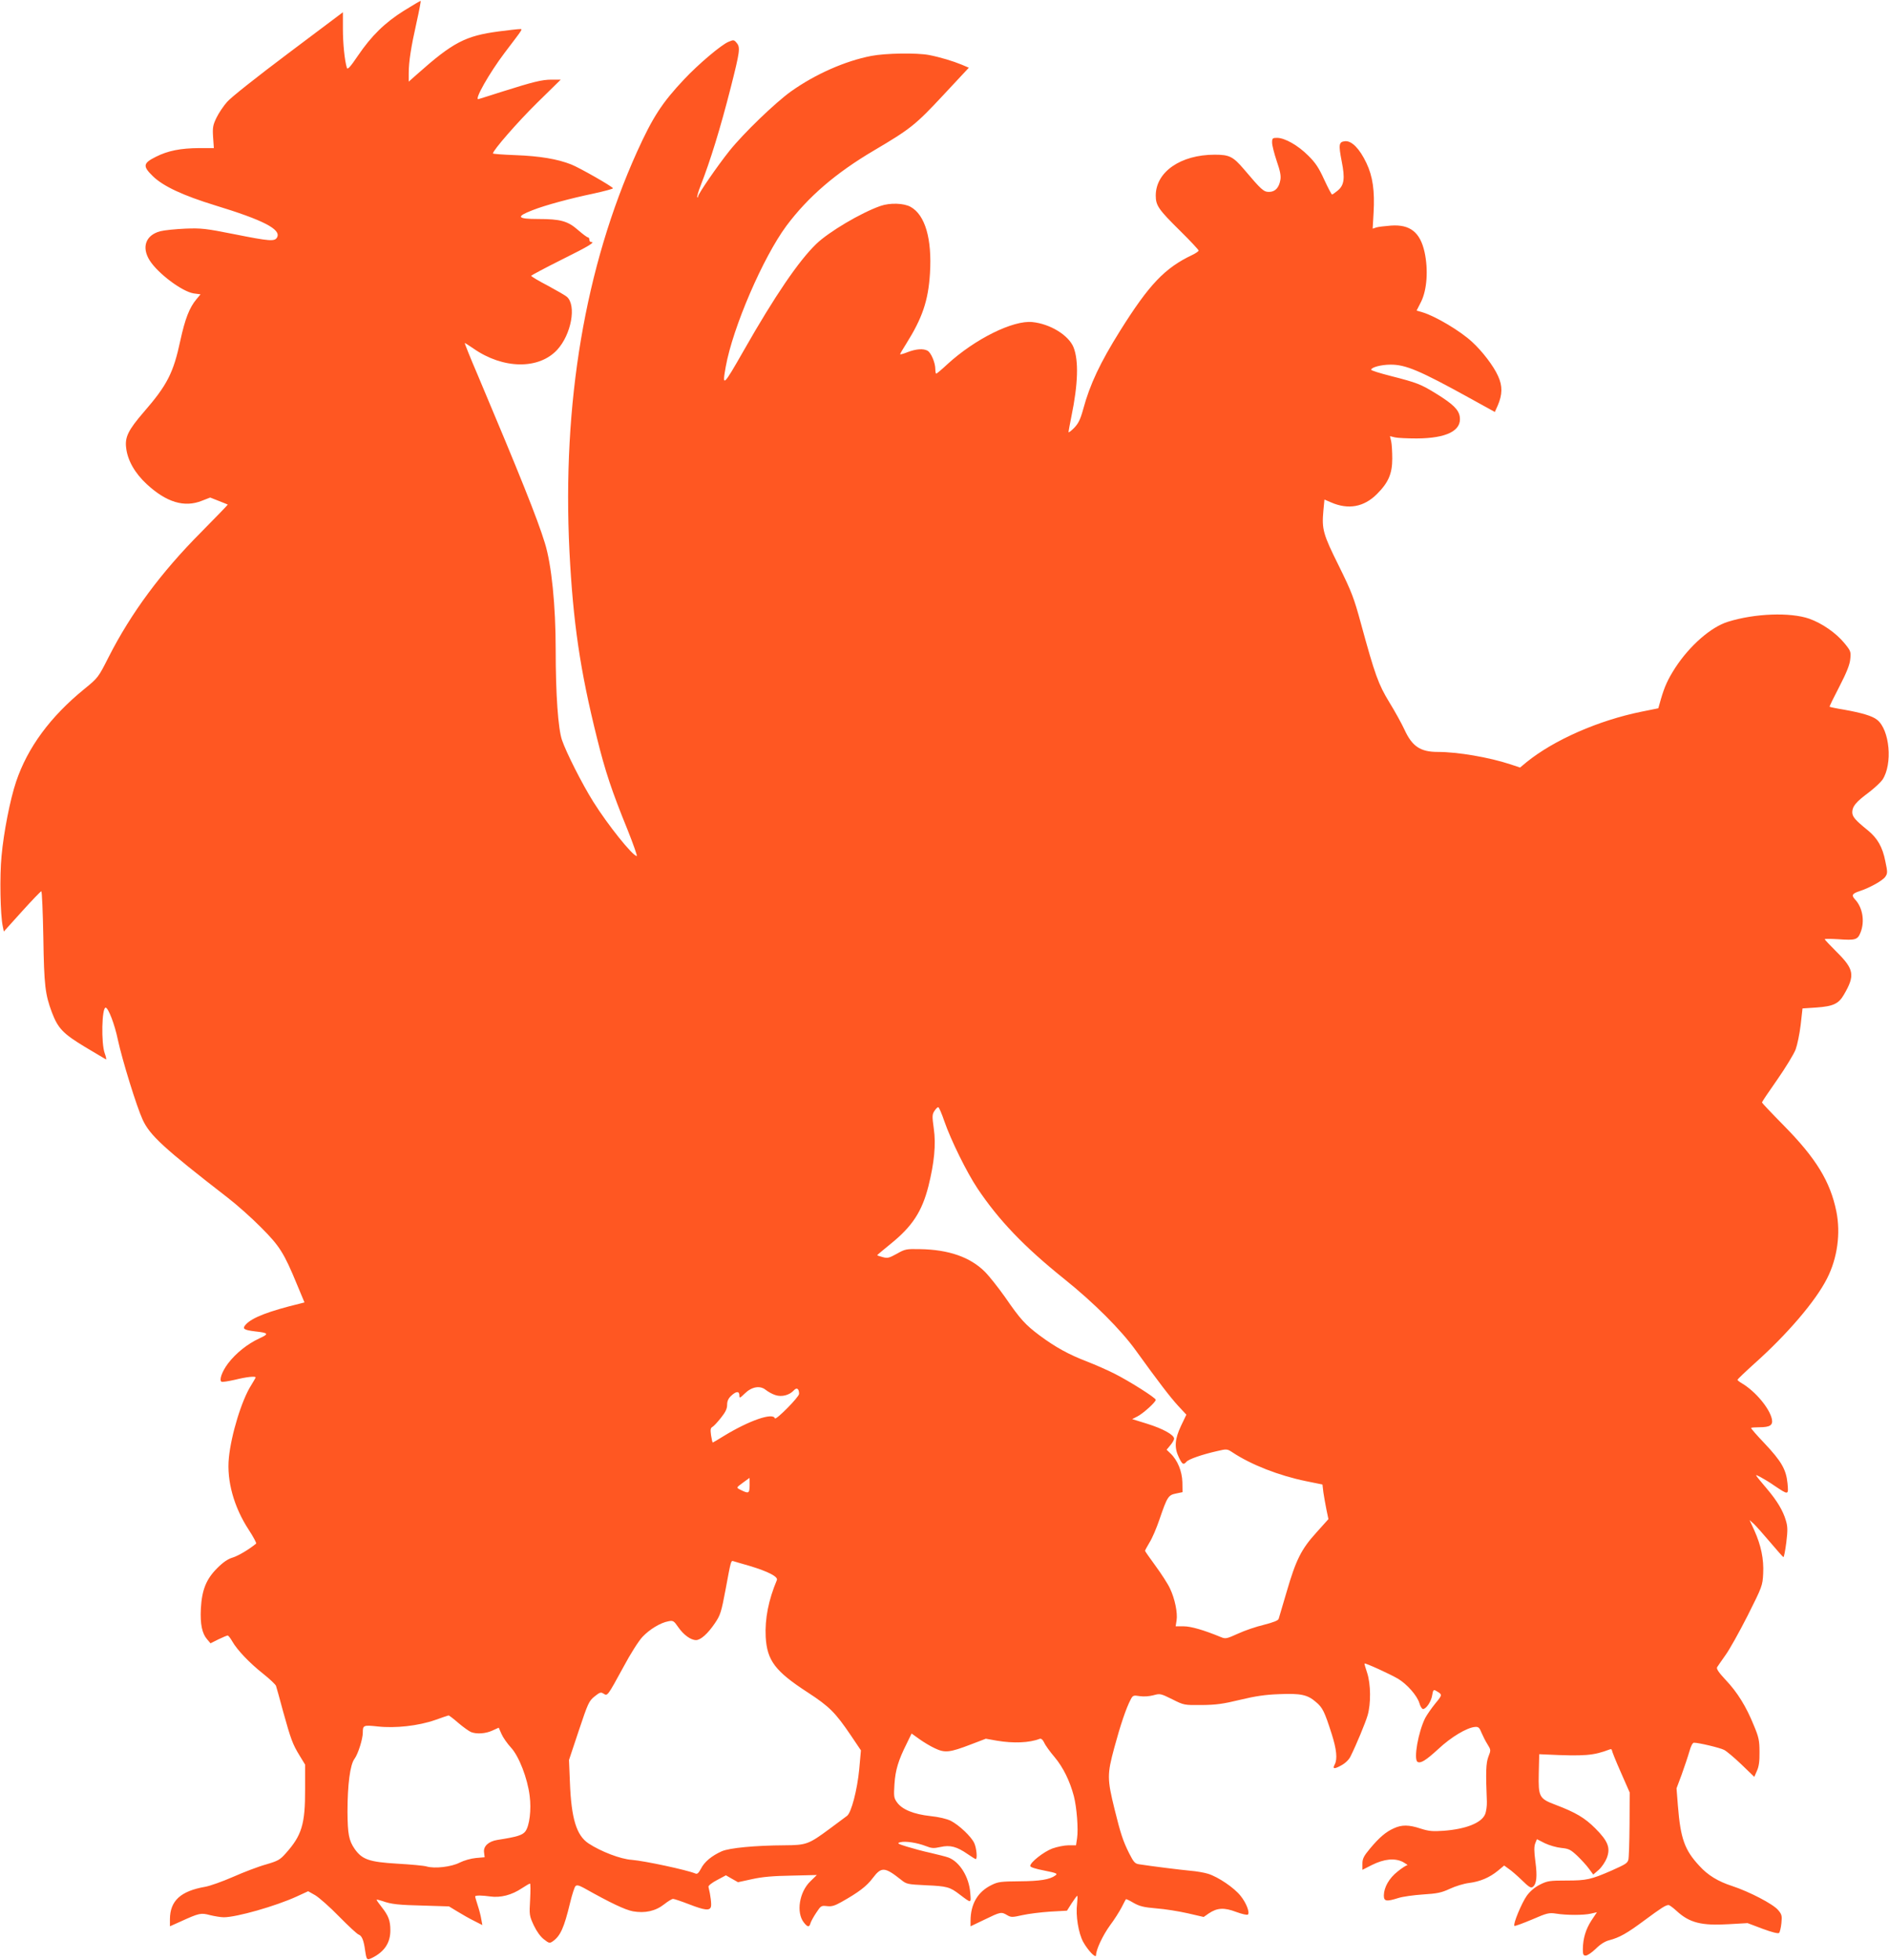
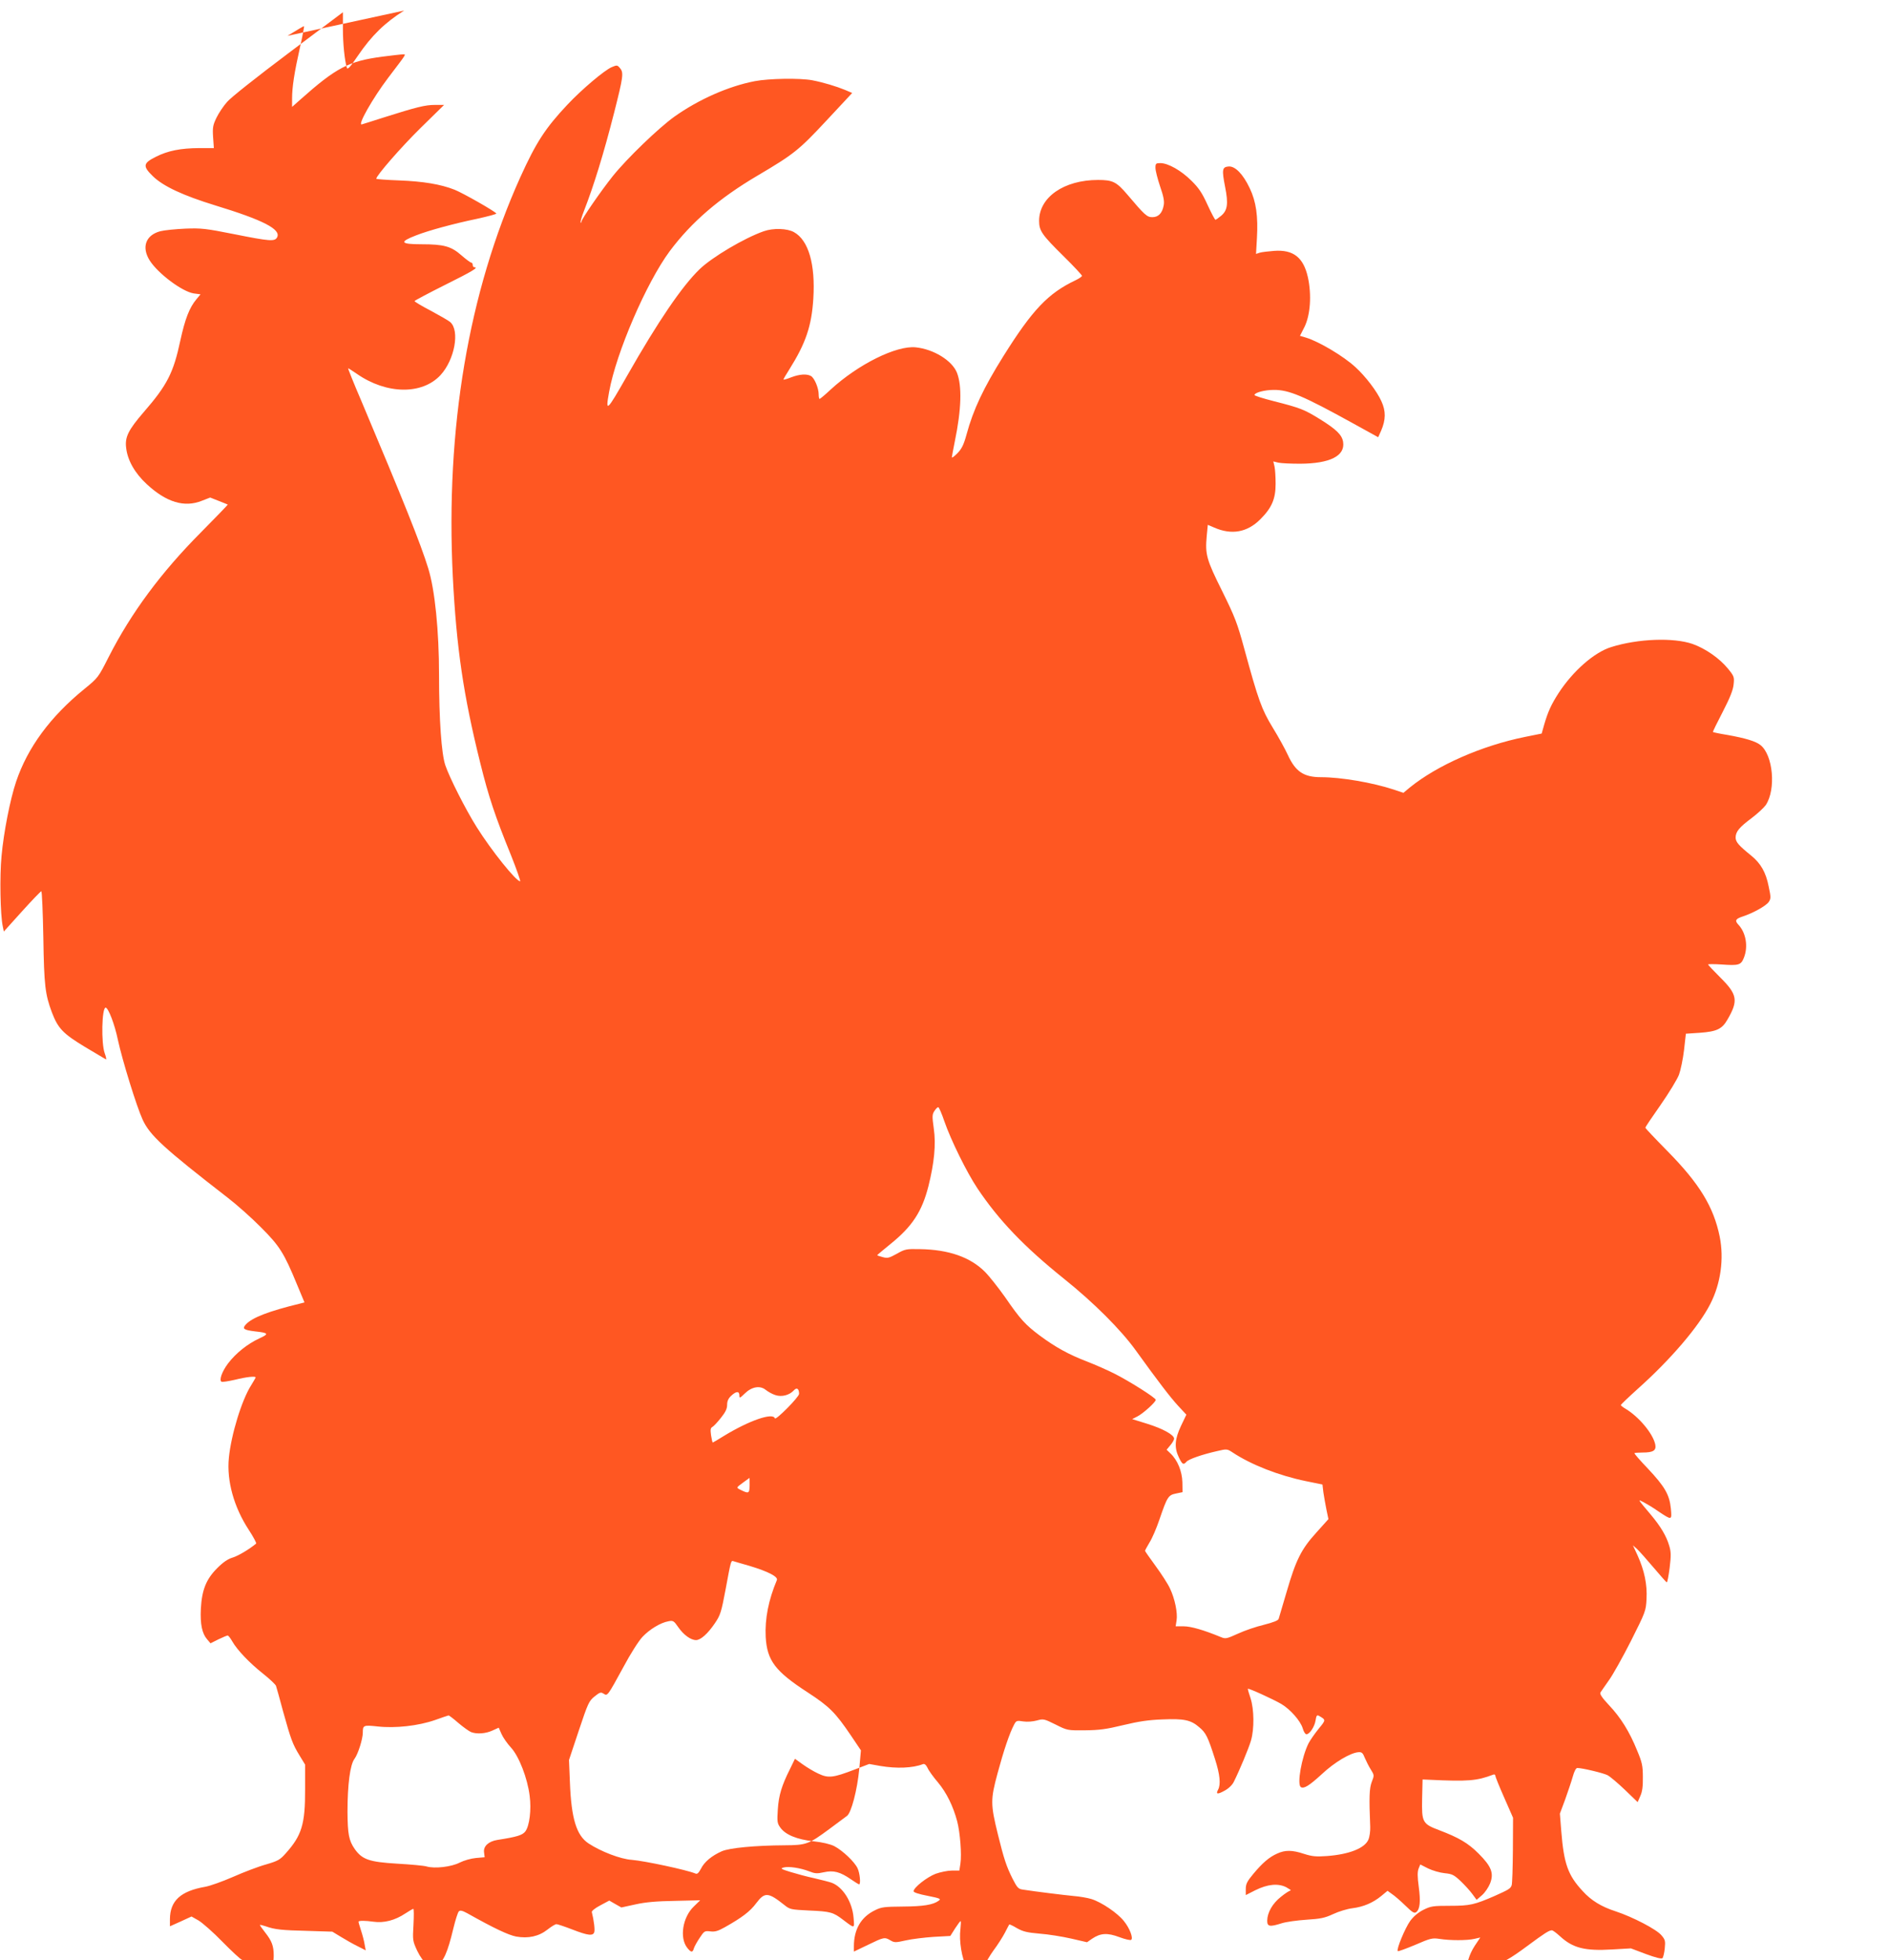
<svg xmlns="http://www.w3.org/2000/svg" version="1.0" width="1234pt" height="1280pt" viewBox="0 0 1234 1280" preserveAspectRatio="xMidYMid meet">
  <g transform="translate(0,1280) scale(0.1,-0.1)" fill="#ff5722" stroke="none">
-     <path d="M2640 12731 c-126 -79 -213 -164 -302 -295 -50 -74 -68 -93 -72 -79 -15 49 -26 159 -26 256 l0 107 -358 -269 c-201 -151 -376 -289 -399 -317 -23 -26 -54 -72 -69 -103 -23 -48 -26 -63 -22 -126 l5 -72 -96 0 c-122 -1 -204 -17 -283 -57 -84 -42 -87 -61 -19 -127 68 -66 198 -126 406 -190 315 -96 433 -157 405 -209 -15 -28 -46 -26 -281 21 -186 37 -214 40 -319 36 -63 -3 -136 -10 -163 -17 -95 -25 -124 -104 -69 -191 55 -86 212 -203 287 -215 l45 -6 -26 -31 c-47 -56 -75 -129 -106 -271 -45 -211 -86 -291 -239 -467 -100 -116 -124 -163 -115 -233 9 -82 57 -166 135 -238 128 -118 245 -154 360 -108 l54 21 56 -22 c31 -12 57 -23 59 -24 1 -1 -78 -83 -175 -181 -260 -261 -457 -527 -603 -814 -68 -134 -69 -136 -160 -210 -222 -181 -370 -382 -445 -605 -39 -116 -81 -330 -95 -485 -13 -133 -8 -385 8 -459 l7 -34 119 132 c65 72 122 131 126 131 4 0 10 -136 13 -302 5 -315 12 -371 56 -489 40 -105 73 -139 215 -225 72 -43 134 -80 138 -82 4 -2 1 16 -8 40 -24 66 -19 298 6 298 17 0 59 -108 80 -210 29 -134 122 -435 162 -522 47 -102 137 -185 554 -508 60 -46 159 -134 219 -195 121 -121 150 -166 236 -375 l48 -115 -27 -7 c-206 -50 -316 -92 -357 -138 -24 -27 -13 -35 60 -44 91 -10 94 -16 29 -46 -76 -35 -153 -96 -204 -163 -40 -53 -60 -110 -43 -120 5 -3 44 3 88 13 77 19 135 25 135 15 0 -2 -14 -26 -30 -52 -61 -96 -130 -321 -145 -473 -15 -150 33 -322 130 -470 30 -46 52 -87 48 -90 -46 -38 -117 -80 -153 -91 -31 -9 -62 -30 -101 -69 -72 -72 -100 -141 -107 -265 -5 -101 8 -162 41 -200 l22 -26 52 26 c29 14 56 25 60 25 5 0 18 -17 30 -38 33 -58 114 -142 201 -211 44 -35 82 -71 85 -80 3 -9 24 -83 46 -166 51 -183 62 -214 108 -289 l36 -59 0 -161 c1 -228 -22 -302 -126 -418 -38 -43 -51 -50 -129 -73 -48 -13 -145 -50 -215 -81 -71 -31 -153 -60 -183 -65 -160 -28 -229 -91 -230 -211 l0 -47 67 30 c125 57 135 59 195 43 29 -7 70 -14 90 -14 83 0 340 73 477 136 l74 34 46 -26 c25 -15 96 -77 156 -139 61 -62 118 -115 128 -118 21 -8 33 -37 42 -103 10 -65 11 -66 48 -48 79 40 117 98 117 178 0 64 -12 96 -57 153 -18 23 -33 44 -33 47 0 3 17 -1 38 -8 58 -21 104 -26 276 -30 l159 -5 56 -34 c31 -19 80 -47 109 -61 l53 -27 -7 38 c-3 21 -14 63 -24 93 -10 30 -17 56 -16 57 6 7 47 6 97 -1 69 -10 142 9 209 54 25 16 48 30 52 30 4 0 4 -47 1 -104 -6 -101 -5 -106 24 -169 19 -40 44 -74 66 -91 33 -26 38 -27 58 -13 50 35 74 89 113 251 13 54 29 103 35 109 9 9 22 6 54 -11 178 -100 270 -143 321 -153 79 -14 148 1 205 46 24 19 50 35 58 35 7 0 55 -16 104 -35 103 -40 135 -43 143 -17 5 15 -2 75 -16 131 -2 7 23 27 56 44 l58 31 40 -23 39 -22 92 20 c67 15 138 21 257 23 l166 4 -42 -41 c-73 -70 -94 -204 -43 -269 25 -32 36 -33 44 -3 4 12 21 43 38 68 29 44 32 46 68 42 30 -4 50 1 96 27 112 63 165 103 205 157 56 74 78 72 184 -12 36 -29 42 -30 163 -36 138 -6 156 -11 221 -61 77 -58 74 -59 68 13 -8 103 -69 201 -142 229 -16 6 -68 19 -115 30 -47 10 -117 29 -156 41 -62 19 -67 23 -44 29 33 9 110 -3 167 -25 38 -15 51 -16 96 -6 63 14 106 3 178 -47 26 -18 49 -32 52 -32 12 0 5 74 -10 105 -20 43 -99 117 -153 145 -27 13 -77 25 -134 31 -109 12 -184 43 -217 89 -21 29 -22 39 -17 119 6 93 26 157 79 263 l33 68 50 -36 c28 -20 74 -48 103 -61 65 -31 97 -27 235 26 l97 37 73 -13 c107 -18 211 -14 278 12 10 4 20 -4 30 -24 7 -17 38 -60 68 -95 57 -68 100 -157 126 -255 19 -74 30 -215 21 -275 l-7 -46 -49 0 c-27 0 -75 -10 -106 -21 -57 -22 -144 -90 -144 -114 0 -8 35 -19 92 -30 81 -16 89 -20 72 -32 -37 -27 -101 -37 -234 -38 -120 -1 -140 -3 -182 -24 -91 -44 -138 -124 -138 -236 l0 -34 92 44 c103 50 109 52 147 29 26 -15 33 -15 100 0 40 9 122 19 182 23 l109 6 31 49 c17 26 33 48 36 48 3 0 2 -24 -1 -52 -10 -76 9 -192 40 -249 32 -57 84 -111 84 -86 0 36 44 129 91 194 28 37 62 91 76 118 14 28 27 52 28 53 2 2 25 -9 50 -24 39 -22 66 -29 149 -36 55 -4 148 -19 205 -32 l104 -24 33 23 c55 37 100 40 179 10 38 -14 72 -22 77 -17 13 13 -10 75 -48 122 -41 52 -145 123 -212 144 -26 8 -78 17 -117 20 -63 6 -250 29 -333 42 -28 4 -36 13 -66 72 -40 80 -56 129 -95 287 -49 199 -49 228 -2 402 40 148 77 258 107 315 14 27 18 29 60 22 27 -4 63 -1 89 6 43 12 47 11 122 -26 77 -39 79 -39 193 -38 94 1 139 7 250 34 100 24 166 34 255 37 141 6 186 -3 241 -51 44 -37 56 -61 103 -208 32 -100 39 -165 20 -200 -16 -30 -4 -32 43 -6 26 14 50 37 60 58 38 76 97 218 112 269 22 76 21 203 -3 277 -11 32 -19 60 -17 61 5 5 167 -69 218 -99 59 -35 125 -110 140 -159 6 -22 17 -39 24 -39 21 0 54 50 60 91 5 32 9 37 23 29 45 -26 45 -26 -3 -84 -25 -31 -55 -74 -66 -95 -45 -90 -77 -269 -50 -286 20 -12 54 9 136 84 83 78 187 140 240 144 22 2 29 -5 42 -38 10 -23 27 -57 40 -77 21 -34 22 -37 5 -79 -16 -42 -18 -100 -10 -294 1 -27 -4 -65 -12 -83 -24 -56 -125 -96 -270 -107 -72 -5 -96 -3 -150 14 -78 26 -124 26 -176 2 -52 -23 -96 -61 -156 -133 -41 -49 -49 -66 -49 -99 l0 -39 61 31 c82 41 151 47 204 20 21 -12 34 -21 28 -21 -6 0 -35 -18 -63 -41 -56 -44 -89 -103 -90 -156 0 -39 16 -42 95 -17 28 9 100 19 160 23 93 6 120 11 176 37 36 17 92 34 125 38 72 9 134 35 189 80 l41 34 29 -21 c17 -11 56 -45 87 -75 47 -46 59 -53 72 -43 24 20 29 68 16 165 -9 67 -9 98 -1 119 l11 27 51 -26 c29 -14 77 -28 108 -31 50 -5 61 -11 105 -52 26 -25 61 -63 76 -84 l28 -38 36 31 c19 17 42 51 52 76 26 67 9 111 -75 195 -69 69 -129 104 -258 153 -109 41 -114 52 -111 205 l3 126 45 -2 c254 -12 309 -7 415 33 8 4 15 1 15 -6 0 -6 26 -71 58 -143 l58 -132 -1 -210 c-1 -116 -4 -219 -8 -231 -8 -22 -18 -28 -112 -70 -131 -57 -161 -64 -290 -64 -111 0 -126 -2 -174 -26 -34 -17 -65 -43 -87 -73 -33 -46 -92 -187 -81 -197 3 -3 54 16 114 41 99 43 112 46 158 39 68 -11 182 -11 228 0 l39 9 -36 -54 c-37 -57 -55 -117 -56 -186 0 -36 3 -43 19 -43 11 0 40 20 65 44 29 29 60 49 88 56 68 18 116 45 229 129 111 82 140 101 159 101 6 0 29 -17 53 -39 84 -77 162 -97 342 -86 l121 7 98 -37 c62 -23 102 -33 108 -27 5 5 12 34 15 63 5 49 3 58 -22 87 -33 39 -187 119 -299 156 -93 30 -160 71 -215 132 -96 103 -123 178 -140 392 l-9 114 34 91 c18 51 41 118 50 150 10 36 21 57 30 57 32 0 170 -33 197 -47 16 -8 67 -51 113 -95 l84 -81 17 39 c13 28 18 63 17 124 0 74 -5 97 -37 173 -50 124 -108 217 -184 297 -45 48 -62 73 -56 83 4 7 29 42 54 78 26 35 91 152 145 258 96 191 98 197 102 275 5 95 -14 185 -58 283 l-31 67 27 -24 c15 -14 63 -68 107 -120 44 -52 83 -96 87 -98 4 -1 12 41 19 95 10 81 9 106 -3 145 -18 62 -56 126 -120 202 -90 107 -87 102 -46 81 19 -10 61 -35 92 -57 93 -62 92 -62 85 16 -9 91 -40 144 -151 262 -50 52 -89 97 -87 100 2 2 26 4 53 4 70 0 91 13 83 53 -15 71 -108 182 -196 234 -16 9 -29 20 -29 23 0 3 50 51 111 106 214 191 399 407 474 555 68 133 90 295 61 439 -40 195 -132 346 -343 560 -79 80 -143 148 -143 151 0 4 45 71 100 149 55 79 109 168 120 197 11 30 26 102 33 161 l12 107 91 6 c110 8 145 24 180 85 73 125 66 165 -47 277 -43 43 -79 81 -79 84 0 3 39 3 88 0 113 -8 127 -4 146 44 29 72 14 163 -36 216 -25 27 -19 38 30 54 67 22 151 69 168 94 15 22 15 31 0 101 -18 93 -52 151 -113 201 -84 68 -103 90 -103 120 1 38 24 66 106 127 37 28 78 66 91 84 68 102 48 327 -35 392 -31 25 -99 45 -216 66 -50 8 -92 17 -94 19 -2 2 27 61 64 132 48 93 68 144 71 180 5 47 3 53 -38 103 -55 67 -146 130 -230 160 -124 43 -355 35 -531 -20 -111 -34 -250 -156 -344 -300 -49 -76 -70 -123 -94 -205 l-17 -60 -109 -22 c-282 -57 -573 -185 -752 -330 l-42 -35 -63 21 c-140 46 -344 81 -475 81 -113 0 -167 36 -217 145 -18 39 -62 119 -99 179 -72 118 -94 179 -186 516 -45 165 -60 205 -144 375 -103 207 -112 239 -101 360 l7 73 42 -18 c114 -50 216 -31 301 54 75 75 100 133 100 231 0 44 -3 95 -7 113 l-8 34 33 -8 c17 -4 82 -7 142 -7 195 1 295 51 281 142 -7 46 -44 82 -150 148 -105 65 -129 74 -301 118 -71 18 -129 36 -128 41 2 16 67 33 126 33 98 1 191 -38 517 -218 l165 -91 19 42 c31 72 32 128 2 193 -29 65 -103 162 -170 223 -78 72 -237 166 -321 192 l-41 12 30 59 c38 78 47 208 22 323 -29 130 -95 182 -220 173 -39 -3 -82 -8 -95 -12 l-24 -8 6 104 c8 142 -5 237 -47 325 -44 93 -96 146 -139 142 -41 -4 -44 -20 -22 -133 22 -110 16 -154 -26 -189 -17 -14 -34 -26 -37 -26 -4 0 -27 44 -52 98 -35 77 -57 110 -105 157 -66 66 -152 115 -203 115 -29 0 -32 -3 -32 -31 0 -18 14 -72 30 -120 23 -66 29 -98 24 -124 -9 -52 -35 -78 -74 -78 -35 0 -49 12 -164 148 -71 83 -95 95 -191 95 -223 0 -385 -113 -385 -267 0 -65 18 -91 160 -231 66 -65 120 -123 120 -128 0 -5 -19 -18 -42 -29 -179 -85 -281 -192 -471 -495 -130 -208 -197 -349 -241 -512 -19 -69 -32 -94 -60 -123 -20 -20 -36 -32 -36 -26 0 5 9 51 19 102 44 212 48 365 14 451 -32 79 -152 153 -269 165 -126 13 -375 -110 -556 -276 -36 -34 -69 -61 -72 -61 -3 0 -6 13 -6 30 0 41 -28 108 -51 120 -27 15 -74 12 -129 -9 -27 -11 -50 -17 -50 -14 0 3 17 33 39 67 106 169 145 282 156 461 14 224 -31 381 -126 434 -44 25 -136 28 -198 6 -128 -45 -337 -169 -419 -248 -114 -110 -271 -340 -473 -695 -135 -237 -143 -244 -118 -106 46 256 244 714 396 919 142 190 322 345 573 493 239 141 271 167 452 361 l167 179 -47 20 c-56 23 -141 49 -214 63 -80 15 -282 12 -376 -6 -171 -33 -366 -119 -525 -232 -103 -74 -308 -271 -402 -388 -79 -99 -205 -282 -205 -298 0 -6 -2 -8 -5 -5 -3 3 7 39 23 79 62 159 127 368 196 639 59 233 63 260 39 289 -18 22 -21 22 -54 8 -47 -19 -198 -147 -290 -245 -145 -154 -205 -247 -308 -474 -339 -752 -489 -1640 -441 -2609 24 -465 69 -774 180 -1219 54 -218 96 -344 199 -597 38 -95 65 -173 61 -173 -27 0 -190 204 -284 354 -73 116 -178 324 -205 404 -25 74 -41 297 -41 589 0 289 -27 558 -71 698 -48 157 -162 441 -437 1093 -50 116 -88 212 -86 212 3 0 28 -16 57 -36 194 -135 427 -138 547 -8 92 100 127 290 63 346 -10 9 -66 41 -125 73 -60 31 -108 60 -108 64 0 3 90 51 200 106 179 89 222 115 190 115 -5 0 -10 7 -10 15 0 8 -4 15 -9 15 -6 0 -35 22 -65 48 -67 59 -115 72 -261 72 -138 0 -147 15 -35 58 81 32 248 77 397 108 72 16 130 31 127 35 -8 14 -217 133 -272 155 -91 36 -206 55 -364 61 -82 3 -148 8 -148 11 0 20 161 205 288 330 l155 152 -60 0 c-63 0 -119 -14 -328 -80 -71 -23 -139 -44 -149 -47 -32 -10 71 171 171 303 126 166 119 154 96 154 -11 0 -71 -7 -134 -15 -219 -29 -300 -71 -536 -281 l-53 -47 0 54 c0 76 15 172 51 332 17 76 29 140 27 141 -1 2 -50 -27 -108 -63z m3529 -7253 c43 -124 146 -333 216 -438 140 -209 305 -381 565 -590 195 -156 373 -334 470 -469 145 -201 223 -303 276 -361 l54 -58 -35 -73 c-41 -87 -45 -142 -14 -206 22 -46 30 -51 49 -29 13 17 103 48 200 70 64 15 66 15 101 -8 122 -81 304 -152 480 -188 l108 -22 6 -51 c4 -27 13 -78 20 -113 l13 -62 -79 -88 c-98 -108 -133 -177 -194 -387 -26 -88 -49 -167 -52 -176 -3 -11 -34 -23 -96 -39 -51 -12 -127 -38 -170 -58 -73 -33 -81 -35 -110 -23 -114 47 -197 71 -245 71 l-52 0 6 38 c8 49 -11 142 -43 209 -13 29 -56 95 -94 147 -38 52 -69 96 -69 99 0 3 13 27 29 54 17 26 46 94 65 150 51 149 58 160 108 170 l43 9 -1 65 c-2 72 -32 145 -78 188 l-25 24 24 29 c14 16 25 36 25 43 0 25 -72 65 -174 97 l-100 31 35 18 c37 19 119 93 119 108 0 13 -171 121 -268 170 -45 23 -127 59 -181 80 -120 46 -205 93 -308 169 -96 72 -127 106 -227 251 -44 62 -103 137 -132 166 -96 96 -237 145 -424 148 -90 2 -98 0 -151 -30 -51 -28 -61 -31 -93 -22 -20 5 -36 11 -36 12 0 2 40 35 89 75 141 114 204 211 246 376 38 152 50 273 35 376 -11 80 -11 92 4 115 9 14 20 25 25 25 5 0 23 -42 40 -92z m-1104 -1788 c41 -14 92 -1 121 31 19 21 34 11 34 -23 0 -21 -153 -175 -158 -160 -13 40 -170 -15 -335 -116 -37 -23 -69 -42 -71 -42 -2 0 -7 21 -11 47 -5 37 -4 48 9 55 9 5 34 32 56 60 29 36 40 59 40 84 0 25 8 42 26 59 33 31 54 32 54 3 0 -20 2 -20 35 12 46 45 100 54 137 24 15 -12 43 -28 63 -34z m-168 -590 c-1 -54 -6 -56 -65 -26 -22 12 -22 12 20 43 24 17 44 32 44 32 1 1 1 -22 1 -49z m-2 -525 c123 -37 189 -71 180 -93 -55 -131 -79 -253 -73 -372 9 -154 62 -224 275 -362 141 -92 180 -131 281 -280 l66 -98 -11 -123 c-13 -136 -52 -285 -80 -305 -10 -7 -61 -45 -113 -84 -138 -102 -152 -107 -295 -108 -191 -1 -360 -17 -410 -39 -65 -29 -114 -69 -136 -114 -16 -29 -24 -37 -37 -31 -55 23 -330 82 -415 89 -74 5 -201 54 -282 107 -79 52 -113 162 -122 399 l-6 146 64 192 c60 179 66 193 103 223 34 27 41 30 59 18 26 -16 25 -17 130 175 44 83 100 171 124 196 46 49 118 93 170 102 30 6 35 3 64 -39 34 -49 81 -84 116 -84 30 0 77 42 123 110 36 53 42 72 70 221 35 189 35 190 52 184 7 -2 53 -16 103 -30z m-1901 -1026 c33 -28 71 -55 84 -60 37 -14 94 -10 138 10 l42 19 18 -41 c10 -23 38 -63 62 -89 52 -56 108 -200 122 -315 12 -90 -1 -196 -28 -232 -19 -25 -54 -36 -183 -56 -57 -9 -92 -41 -87 -80 l4 -33 -57 -5 c-33 -3 -78 -16 -106 -30 -54 -28 -164 -41 -217 -25 -17 5 -103 13 -191 18 -184 11 -229 27 -278 96 -38 55 -46 97 -47 242 0 179 17 309 46 347 23 31 54 129 54 171 0 48 4 50 97 40 115 -13 266 4 375 42 46 16 85 30 88 30 3 1 32 -21 64 -49z" />
+     <path d="M2640 12731 c-126 -79 -213 -164 -302 -295 -50 -74 -68 -93 -72 -79 -15 49 -26 159 -26 256 l0 107 -358 -269 c-201 -151 -376 -289 -399 -317 -23 -26 -54 -72 -69 -103 -23 -48 -26 -63 -22 -126 l5 -72 -96 0 c-122 -1 -204 -17 -283 -57 -84 -42 -87 -61 -19 -127 68 -66 198 -126 406 -190 315 -96 433 -157 405 -209 -15 -28 -46 -26 -281 21 -186 37 -214 40 -319 36 -63 -3 -136 -10 -163 -17 -95 -25 -124 -104 -69 -191 55 -86 212 -203 287 -215 l45 -6 -26 -31 c-47 -56 -75 -129 -106 -271 -45 -211 -86 -291 -239 -467 -100 -116 -124 -163 -115 -233 9 -82 57 -166 135 -238 128 -118 245 -154 360 -108 l54 21 56 -22 c31 -12 57 -23 59 -24 1 -1 -78 -83 -175 -181 -260 -261 -457 -527 -603 -814 -68 -134 -69 -136 -160 -210 -222 -181 -370 -382 -445 -605 -39 -116 -81 -330 -95 -485 -13 -133 -8 -385 8 -459 l7 -34 119 132 c65 72 122 131 126 131 4 0 10 -136 13 -302 5 -315 12 -371 56 -489 40 -105 73 -139 215 -225 72 -43 134 -80 138 -82 4 -2 1 16 -8 40 -24 66 -19 298 6 298 17 0 59 -108 80 -210 29 -134 122 -435 162 -522 47 -102 137 -185 554 -508 60 -46 159 -134 219 -195 121 -121 150 -166 236 -375 l48 -115 -27 -7 c-206 -50 -316 -92 -357 -138 -24 -27 -13 -35 60 -44 91 -10 94 -16 29 -46 -76 -35 -153 -96 -204 -163 -40 -53 -60 -110 -43 -120 5 -3 44 3 88 13 77 19 135 25 135 15 0 -2 -14 -26 -30 -52 -61 -96 -130 -321 -145 -473 -15 -150 33 -322 130 -470 30 -46 52 -87 48 -90 -46 -38 -117 -80 -153 -91 -31 -9 -62 -30 -101 -69 -72 -72 -100 -141 -107 -265 -5 -101 8 -162 41 -200 l22 -26 52 26 c29 14 56 25 60 25 5 0 18 -17 30 -38 33 -58 114 -142 201 -211 44 -35 82 -71 85 -80 3 -9 24 -83 46 -166 51 -183 62 -214 108 -289 l36 -59 0 -161 c1 -228 -22 -302 -126 -418 -38 -43 -51 -50 -129 -73 -48 -13 -145 -50 -215 -81 -71 -31 -153 -60 -183 -65 -160 -28 -229 -91 -230 -211 l0 -47 67 30 l74 34 46 -26 c25 -15 96 -77 156 -139 61 -62 118 -115 128 -118 21 -8 33 -37 42 -103 10 -65 11 -66 48 -48 79 40 117 98 117 178 0 64 -12 96 -57 153 -18 23 -33 44 -33 47 0 3 17 -1 38 -8 58 -21 104 -26 276 -30 l159 -5 56 -34 c31 -19 80 -47 109 -61 l53 -27 -7 38 c-3 21 -14 63 -24 93 -10 30 -17 56 -16 57 6 7 47 6 97 -1 69 -10 142 9 209 54 25 16 48 30 52 30 4 0 4 -47 1 -104 -6 -101 -5 -106 24 -169 19 -40 44 -74 66 -91 33 -26 38 -27 58 -13 50 35 74 89 113 251 13 54 29 103 35 109 9 9 22 6 54 -11 178 -100 270 -143 321 -153 79 -14 148 1 205 46 24 19 50 35 58 35 7 0 55 -16 104 -35 103 -40 135 -43 143 -17 5 15 -2 75 -16 131 -2 7 23 27 56 44 l58 31 40 -23 39 -22 92 20 c67 15 138 21 257 23 l166 4 -42 -41 c-73 -70 -94 -204 -43 -269 25 -32 36 -33 44 -3 4 12 21 43 38 68 29 44 32 46 68 42 30 -4 50 1 96 27 112 63 165 103 205 157 56 74 78 72 184 -12 36 -29 42 -30 163 -36 138 -6 156 -11 221 -61 77 -58 74 -59 68 13 -8 103 -69 201 -142 229 -16 6 -68 19 -115 30 -47 10 -117 29 -156 41 -62 19 -67 23 -44 29 33 9 110 -3 167 -25 38 -15 51 -16 96 -6 63 14 106 3 178 -47 26 -18 49 -32 52 -32 12 0 5 74 -10 105 -20 43 -99 117 -153 145 -27 13 -77 25 -134 31 -109 12 -184 43 -217 89 -21 29 -22 39 -17 119 6 93 26 157 79 263 l33 68 50 -36 c28 -20 74 -48 103 -61 65 -31 97 -27 235 26 l97 37 73 -13 c107 -18 211 -14 278 12 10 4 20 -4 30 -24 7 -17 38 -60 68 -95 57 -68 100 -157 126 -255 19 -74 30 -215 21 -275 l-7 -46 -49 0 c-27 0 -75 -10 -106 -21 -57 -22 -144 -90 -144 -114 0 -8 35 -19 92 -30 81 -16 89 -20 72 -32 -37 -27 -101 -37 -234 -38 -120 -1 -140 -3 -182 -24 -91 -44 -138 -124 -138 -236 l0 -34 92 44 c103 50 109 52 147 29 26 -15 33 -15 100 0 40 9 122 19 182 23 l109 6 31 49 c17 26 33 48 36 48 3 0 2 -24 -1 -52 -10 -76 9 -192 40 -249 32 -57 84 -111 84 -86 0 36 44 129 91 194 28 37 62 91 76 118 14 28 27 52 28 53 2 2 25 -9 50 -24 39 -22 66 -29 149 -36 55 -4 148 -19 205 -32 l104 -24 33 23 c55 37 100 40 179 10 38 -14 72 -22 77 -17 13 13 -10 75 -48 122 -41 52 -145 123 -212 144 -26 8 -78 17 -117 20 -63 6 -250 29 -333 42 -28 4 -36 13 -66 72 -40 80 -56 129 -95 287 -49 199 -49 228 -2 402 40 148 77 258 107 315 14 27 18 29 60 22 27 -4 63 -1 89 6 43 12 47 11 122 -26 77 -39 79 -39 193 -38 94 1 139 7 250 34 100 24 166 34 255 37 141 6 186 -3 241 -51 44 -37 56 -61 103 -208 32 -100 39 -165 20 -200 -16 -30 -4 -32 43 -6 26 14 50 37 60 58 38 76 97 218 112 269 22 76 21 203 -3 277 -11 32 -19 60 -17 61 5 5 167 -69 218 -99 59 -35 125 -110 140 -159 6 -22 17 -39 24 -39 21 0 54 50 60 91 5 32 9 37 23 29 45 -26 45 -26 -3 -84 -25 -31 -55 -74 -66 -95 -45 -90 -77 -269 -50 -286 20 -12 54 9 136 84 83 78 187 140 240 144 22 2 29 -5 42 -38 10 -23 27 -57 40 -77 21 -34 22 -37 5 -79 -16 -42 -18 -100 -10 -294 1 -27 -4 -65 -12 -83 -24 -56 -125 -96 -270 -107 -72 -5 -96 -3 -150 14 -78 26 -124 26 -176 2 -52 -23 -96 -61 -156 -133 -41 -49 -49 -66 -49 -99 l0 -39 61 31 c82 41 151 47 204 20 21 -12 34 -21 28 -21 -6 0 -35 -18 -63 -41 -56 -44 -89 -103 -90 -156 0 -39 16 -42 95 -17 28 9 100 19 160 23 93 6 120 11 176 37 36 17 92 34 125 38 72 9 134 35 189 80 l41 34 29 -21 c17 -11 56 -45 87 -75 47 -46 59 -53 72 -43 24 20 29 68 16 165 -9 67 -9 98 -1 119 l11 27 51 -26 c29 -14 77 -28 108 -31 50 -5 61 -11 105 -52 26 -25 61 -63 76 -84 l28 -38 36 31 c19 17 42 51 52 76 26 67 9 111 -75 195 -69 69 -129 104 -258 153 -109 41 -114 52 -111 205 l3 126 45 -2 c254 -12 309 -7 415 33 8 4 15 1 15 -6 0 -6 26 -71 58 -143 l58 -132 -1 -210 c-1 -116 -4 -219 -8 -231 -8 -22 -18 -28 -112 -70 -131 -57 -161 -64 -290 -64 -111 0 -126 -2 -174 -26 -34 -17 -65 -43 -87 -73 -33 -46 -92 -187 -81 -197 3 -3 54 16 114 41 99 43 112 46 158 39 68 -11 182 -11 228 0 l39 9 -36 -54 c-37 -57 -55 -117 -56 -186 0 -36 3 -43 19 -43 11 0 40 20 65 44 29 29 60 49 88 56 68 18 116 45 229 129 111 82 140 101 159 101 6 0 29 -17 53 -39 84 -77 162 -97 342 -86 l121 7 98 -37 c62 -23 102 -33 108 -27 5 5 12 34 15 63 5 49 3 58 -22 87 -33 39 -187 119 -299 156 -93 30 -160 71 -215 132 -96 103 -123 178 -140 392 l-9 114 34 91 c18 51 41 118 50 150 10 36 21 57 30 57 32 0 170 -33 197 -47 16 -8 67 -51 113 -95 l84 -81 17 39 c13 28 18 63 17 124 0 74 -5 97 -37 173 -50 124 -108 217 -184 297 -45 48 -62 73 -56 83 4 7 29 42 54 78 26 35 91 152 145 258 96 191 98 197 102 275 5 95 -14 185 -58 283 l-31 67 27 -24 c15 -14 63 -68 107 -120 44 -52 83 -96 87 -98 4 -1 12 41 19 95 10 81 9 106 -3 145 -18 62 -56 126 -120 202 -90 107 -87 102 -46 81 19 -10 61 -35 92 -57 93 -62 92 -62 85 16 -9 91 -40 144 -151 262 -50 52 -89 97 -87 100 2 2 26 4 53 4 70 0 91 13 83 53 -15 71 -108 182 -196 234 -16 9 -29 20 -29 23 0 3 50 51 111 106 214 191 399 407 474 555 68 133 90 295 61 439 -40 195 -132 346 -343 560 -79 80 -143 148 -143 151 0 4 45 71 100 149 55 79 109 168 120 197 11 30 26 102 33 161 l12 107 91 6 c110 8 145 24 180 85 73 125 66 165 -47 277 -43 43 -79 81 -79 84 0 3 39 3 88 0 113 -8 127 -4 146 44 29 72 14 163 -36 216 -25 27 -19 38 30 54 67 22 151 69 168 94 15 22 15 31 0 101 -18 93 -52 151 -113 201 -84 68 -103 90 -103 120 1 38 24 66 106 127 37 28 78 66 91 84 68 102 48 327 -35 392 -31 25 -99 45 -216 66 -50 8 -92 17 -94 19 -2 2 27 61 64 132 48 93 68 144 71 180 5 47 3 53 -38 103 -55 67 -146 130 -230 160 -124 43 -355 35 -531 -20 -111 -34 -250 -156 -344 -300 -49 -76 -70 -123 -94 -205 l-17 -60 -109 -22 c-282 -57 -573 -185 -752 -330 l-42 -35 -63 21 c-140 46 -344 81 -475 81 -113 0 -167 36 -217 145 -18 39 -62 119 -99 179 -72 118 -94 179 -186 516 -45 165 -60 205 -144 375 -103 207 -112 239 -101 360 l7 73 42 -18 c114 -50 216 -31 301 54 75 75 100 133 100 231 0 44 -3 95 -7 113 l-8 34 33 -8 c17 -4 82 -7 142 -7 195 1 295 51 281 142 -7 46 -44 82 -150 148 -105 65 -129 74 -301 118 -71 18 -129 36 -128 41 2 16 67 33 126 33 98 1 191 -38 517 -218 l165 -91 19 42 c31 72 32 128 2 193 -29 65 -103 162 -170 223 -78 72 -237 166 -321 192 l-41 12 30 59 c38 78 47 208 22 323 -29 130 -95 182 -220 173 -39 -3 -82 -8 -95 -12 l-24 -8 6 104 c8 142 -5 237 -47 325 -44 93 -96 146 -139 142 -41 -4 -44 -20 -22 -133 22 -110 16 -154 -26 -189 -17 -14 -34 -26 -37 -26 -4 0 -27 44 -52 98 -35 77 -57 110 -105 157 -66 66 -152 115 -203 115 -29 0 -32 -3 -32 -31 0 -18 14 -72 30 -120 23 -66 29 -98 24 -124 -9 -52 -35 -78 -74 -78 -35 0 -49 12 -164 148 -71 83 -95 95 -191 95 -223 0 -385 -113 -385 -267 0 -65 18 -91 160 -231 66 -65 120 -123 120 -128 0 -5 -19 -18 -42 -29 -179 -85 -281 -192 -471 -495 -130 -208 -197 -349 -241 -512 -19 -69 -32 -94 -60 -123 -20 -20 -36 -32 -36 -26 0 5 9 51 19 102 44 212 48 365 14 451 -32 79 -152 153 -269 165 -126 13 -375 -110 -556 -276 -36 -34 -69 -61 -72 -61 -3 0 -6 13 -6 30 0 41 -28 108 -51 120 -27 15 -74 12 -129 -9 -27 -11 -50 -17 -50 -14 0 3 17 33 39 67 106 169 145 282 156 461 14 224 -31 381 -126 434 -44 25 -136 28 -198 6 -128 -45 -337 -169 -419 -248 -114 -110 -271 -340 -473 -695 -135 -237 -143 -244 -118 -106 46 256 244 714 396 919 142 190 322 345 573 493 239 141 271 167 452 361 l167 179 -47 20 c-56 23 -141 49 -214 63 -80 15 -282 12 -376 -6 -171 -33 -366 -119 -525 -232 -103 -74 -308 -271 -402 -388 -79 -99 -205 -282 -205 -298 0 -6 -2 -8 -5 -5 -3 3 7 39 23 79 62 159 127 368 196 639 59 233 63 260 39 289 -18 22 -21 22 -54 8 -47 -19 -198 -147 -290 -245 -145 -154 -205 -247 -308 -474 -339 -752 -489 -1640 -441 -2609 24 -465 69 -774 180 -1219 54 -218 96 -344 199 -597 38 -95 65 -173 61 -173 -27 0 -190 204 -284 354 -73 116 -178 324 -205 404 -25 74 -41 297 -41 589 0 289 -27 558 -71 698 -48 157 -162 441 -437 1093 -50 116 -88 212 -86 212 3 0 28 -16 57 -36 194 -135 427 -138 547 -8 92 100 127 290 63 346 -10 9 -66 41 -125 73 -60 31 -108 60 -108 64 0 3 90 51 200 106 179 89 222 115 190 115 -5 0 -10 7 -10 15 0 8 -4 15 -9 15 -6 0 -35 22 -65 48 -67 59 -115 72 -261 72 -138 0 -147 15 -35 58 81 32 248 77 397 108 72 16 130 31 127 35 -8 14 -217 133 -272 155 -91 36 -206 55 -364 61 -82 3 -148 8 -148 11 0 20 161 205 288 330 l155 152 -60 0 c-63 0 -119 -14 -328 -80 -71 -23 -139 -44 -149 -47 -32 -10 71 171 171 303 126 166 119 154 96 154 -11 0 -71 -7 -134 -15 -219 -29 -300 -71 -536 -281 l-53 -47 0 54 c0 76 15 172 51 332 17 76 29 140 27 141 -1 2 -50 -27 -108 -63z m3529 -7253 c43 -124 146 -333 216 -438 140 -209 305 -381 565 -590 195 -156 373 -334 470 -469 145 -201 223 -303 276 -361 l54 -58 -35 -73 c-41 -87 -45 -142 -14 -206 22 -46 30 -51 49 -29 13 17 103 48 200 70 64 15 66 15 101 -8 122 -81 304 -152 480 -188 l108 -22 6 -51 c4 -27 13 -78 20 -113 l13 -62 -79 -88 c-98 -108 -133 -177 -194 -387 -26 -88 -49 -167 -52 -176 -3 -11 -34 -23 -96 -39 -51 -12 -127 -38 -170 -58 -73 -33 -81 -35 -110 -23 -114 47 -197 71 -245 71 l-52 0 6 38 c8 49 -11 142 -43 209 -13 29 -56 95 -94 147 -38 52 -69 96 -69 99 0 3 13 27 29 54 17 26 46 94 65 150 51 149 58 160 108 170 l43 9 -1 65 c-2 72 -32 145 -78 188 l-25 24 24 29 c14 16 25 36 25 43 0 25 -72 65 -174 97 l-100 31 35 18 c37 19 119 93 119 108 0 13 -171 121 -268 170 -45 23 -127 59 -181 80 -120 46 -205 93 -308 169 -96 72 -127 106 -227 251 -44 62 -103 137 -132 166 -96 96 -237 145 -424 148 -90 2 -98 0 -151 -30 -51 -28 -61 -31 -93 -22 -20 5 -36 11 -36 12 0 2 40 35 89 75 141 114 204 211 246 376 38 152 50 273 35 376 -11 80 -11 92 4 115 9 14 20 25 25 25 5 0 23 -42 40 -92z m-1104 -1788 c41 -14 92 -1 121 31 19 21 34 11 34 -23 0 -21 -153 -175 -158 -160 -13 40 -170 -15 -335 -116 -37 -23 -69 -42 -71 -42 -2 0 -7 21 -11 47 -5 37 -4 48 9 55 9 5 34 32 56 60 29 36 40 59 40 84 0 25 8 42 26 59 33 31 54 32 54 3 0 -20 2 -20 35 12 46 45 100 54 137 24 15 -12 43 -28 63 -34z m-168 -590 c-1 -54 -6 -56 -65 -26 -22 12 -22 12 20 43 24 17 44 32 44 32 1 1 1 -22 1 -49z m-2 -525 c123 -37 189 -71 180 -93 -55 -131 -79 -253 -73 -372 9 -154 62 -224 275 -362 141 -92 180 -131 281 -280 l66 -98 -11 -123 c-13 -136 -52 -285 -80 -305 -10 -7 -61 -45 -113 -84 -138 -102 -152 -107 -295 -108 -191 -1 -360 -17 -410 -39 -65 -29 -114 -69 -136 -114 -16 -29 -24 -37 -37 -31 -55 23 -330 82 -415 89 -74 5 -201 54 -282 107 -79 52 -113 162 -122 399 l-6 146 64 192 c60 179 66 193 103 223 34 27 41 30 59 18 26 -16 25 -17 130 175 44 83 100 171 124 196 46 49 118 93 170 102 30 6 35 3 64 -39 34 -49 81 -84 116 -84 30 0 77 42 123 110 36 53 42 72 70 221 35 189 35 190 52 184 7 -2 53 -16 103 -30z m-1901 -1026 c33 -28 71 -55 84 -60 37 -14 94 -10 138 10 l42 19 18 -41 c10 -23 38 -63 62 -89 52 -56 108 -200 122 -315 12 -90 -1 -196 -28 -232 -19 -25 -54 -36 -183 -56 -57 -9 -92 -41 -87 -80 l4 -33 -57 -5 c-33 -3 -78 -16 -106 -30 -54 -28 -164 -41 -217 -25 -17 5 -103 13 -191 18 -184 11 -229 27 -278 96 -38 55 -46 97 -47 242 0 179 17 309 46 347 23 31 54 129 54 171 0 48 4 50 97 40 115 -13 266 4 375 42 46 16 85 30 88 30 3 1 32 -21 64 -49z" />
  </g>
</svg>